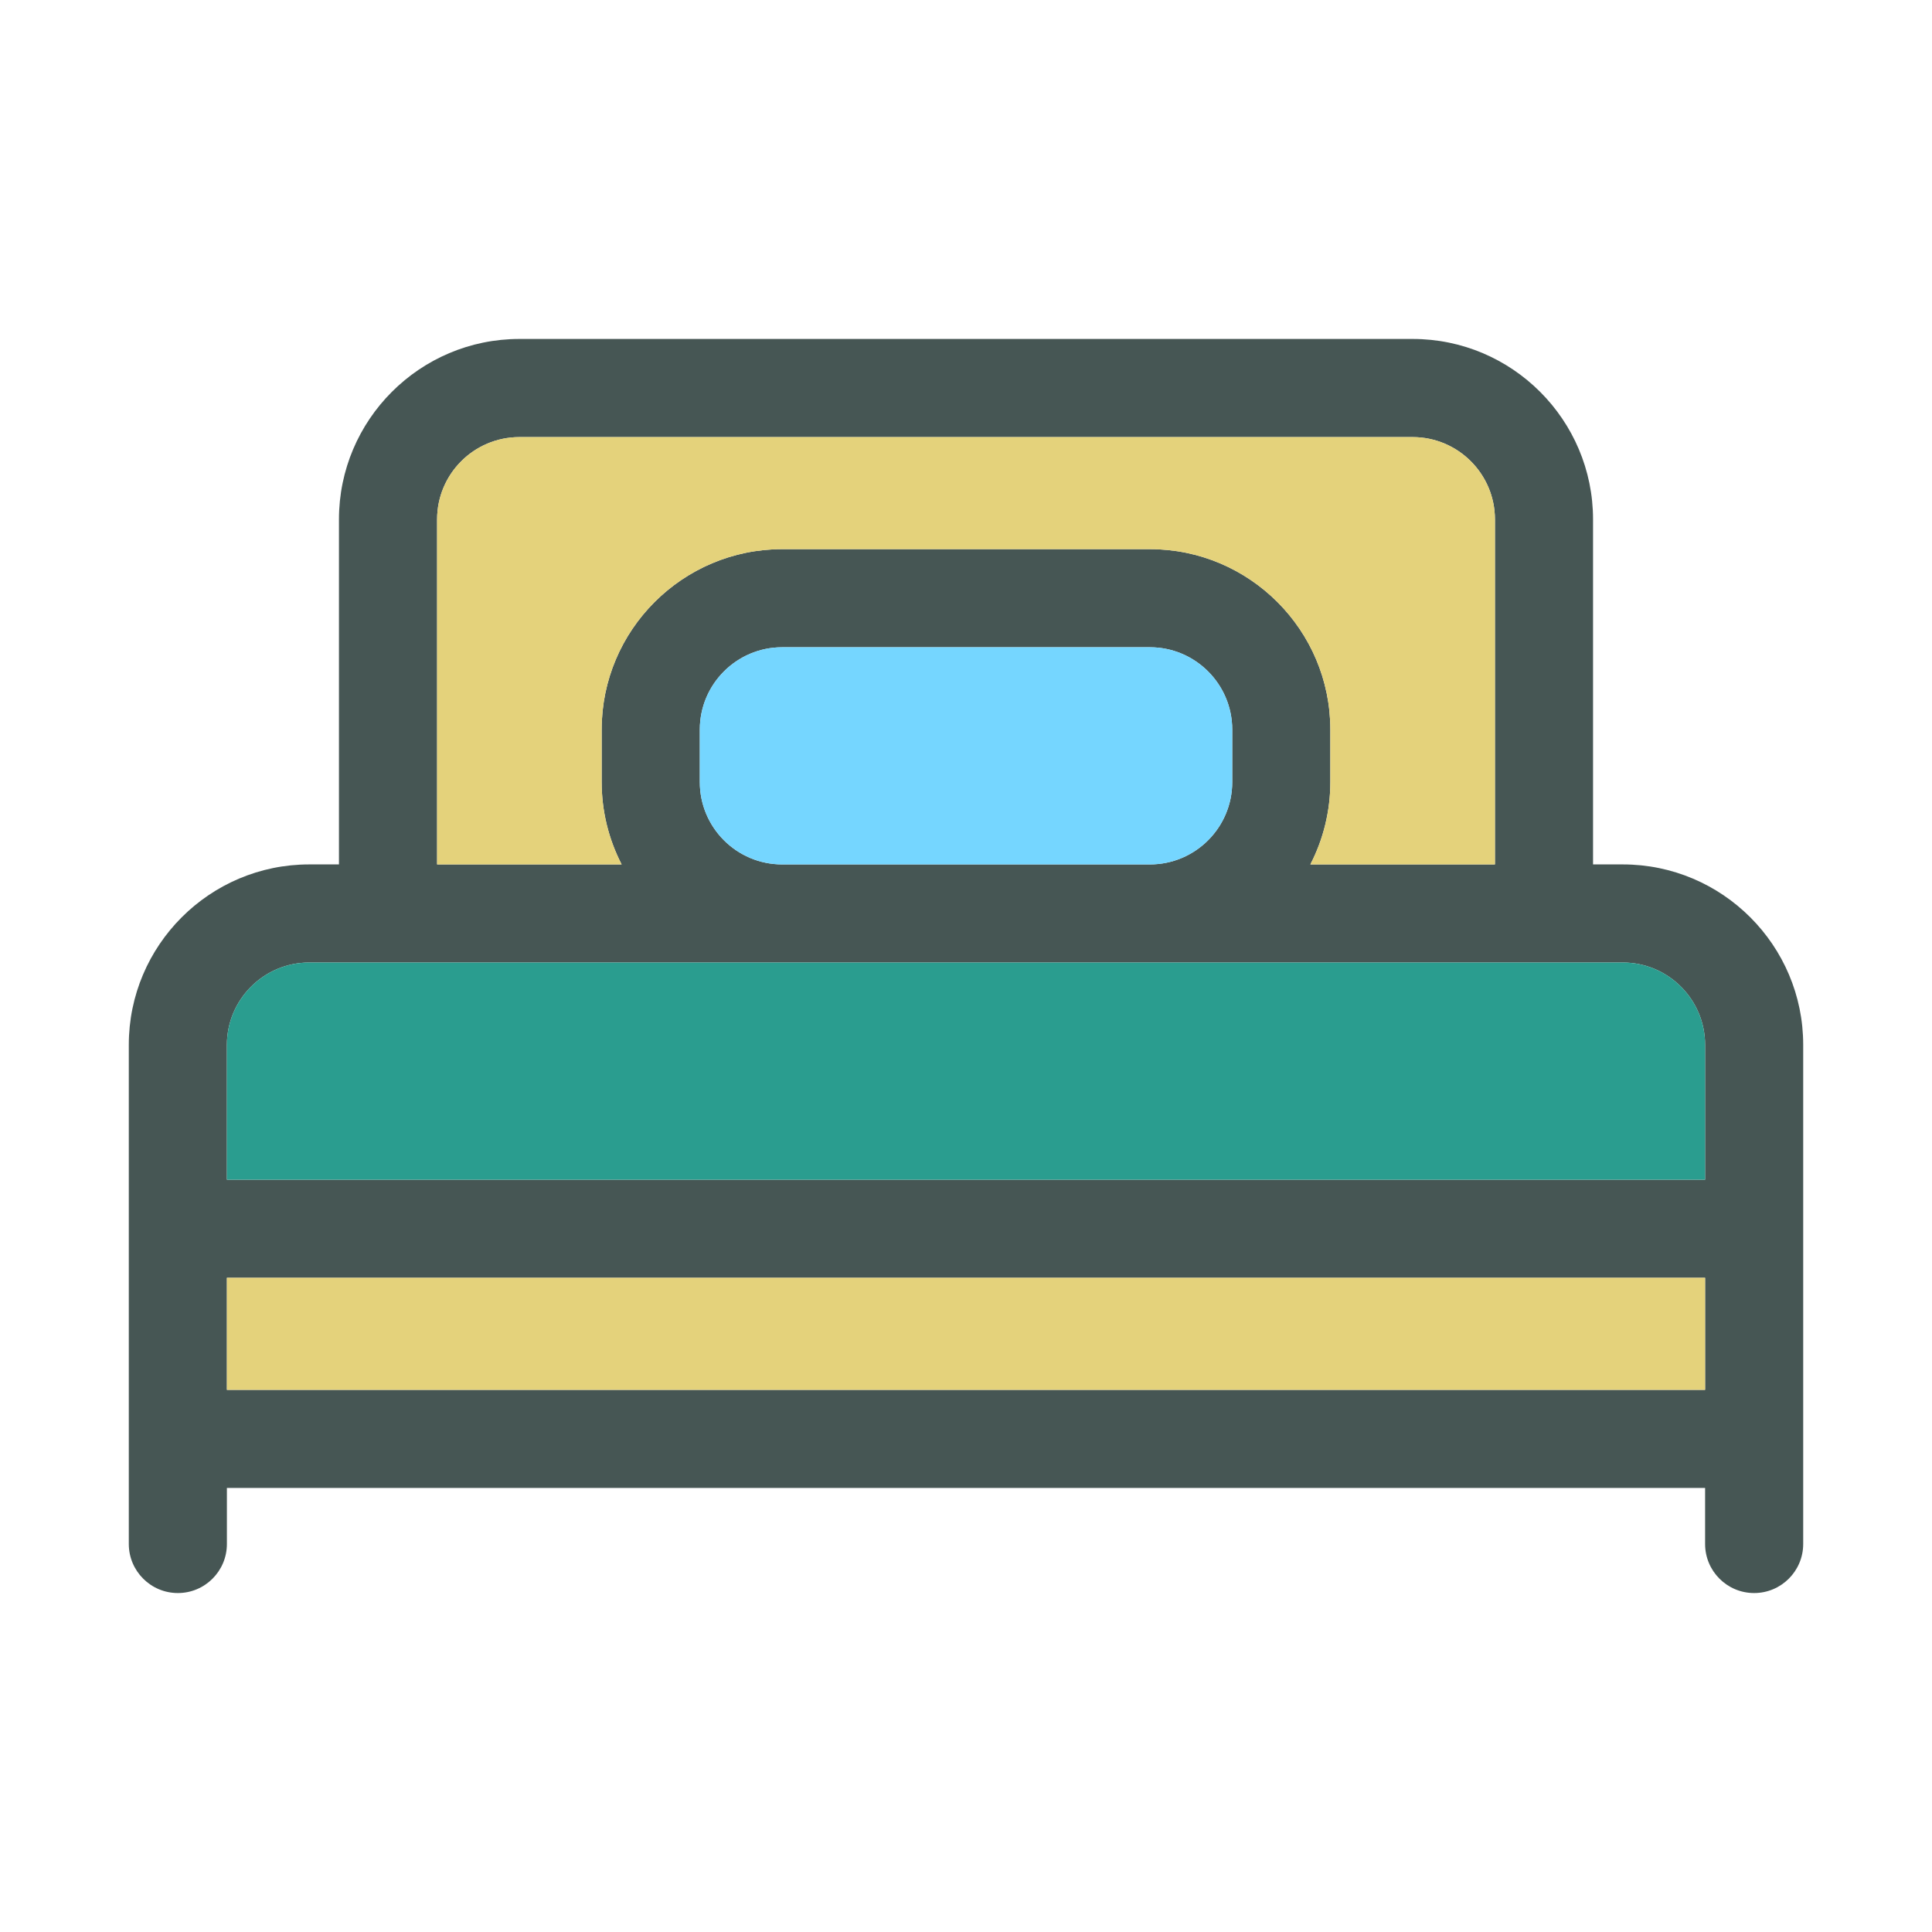
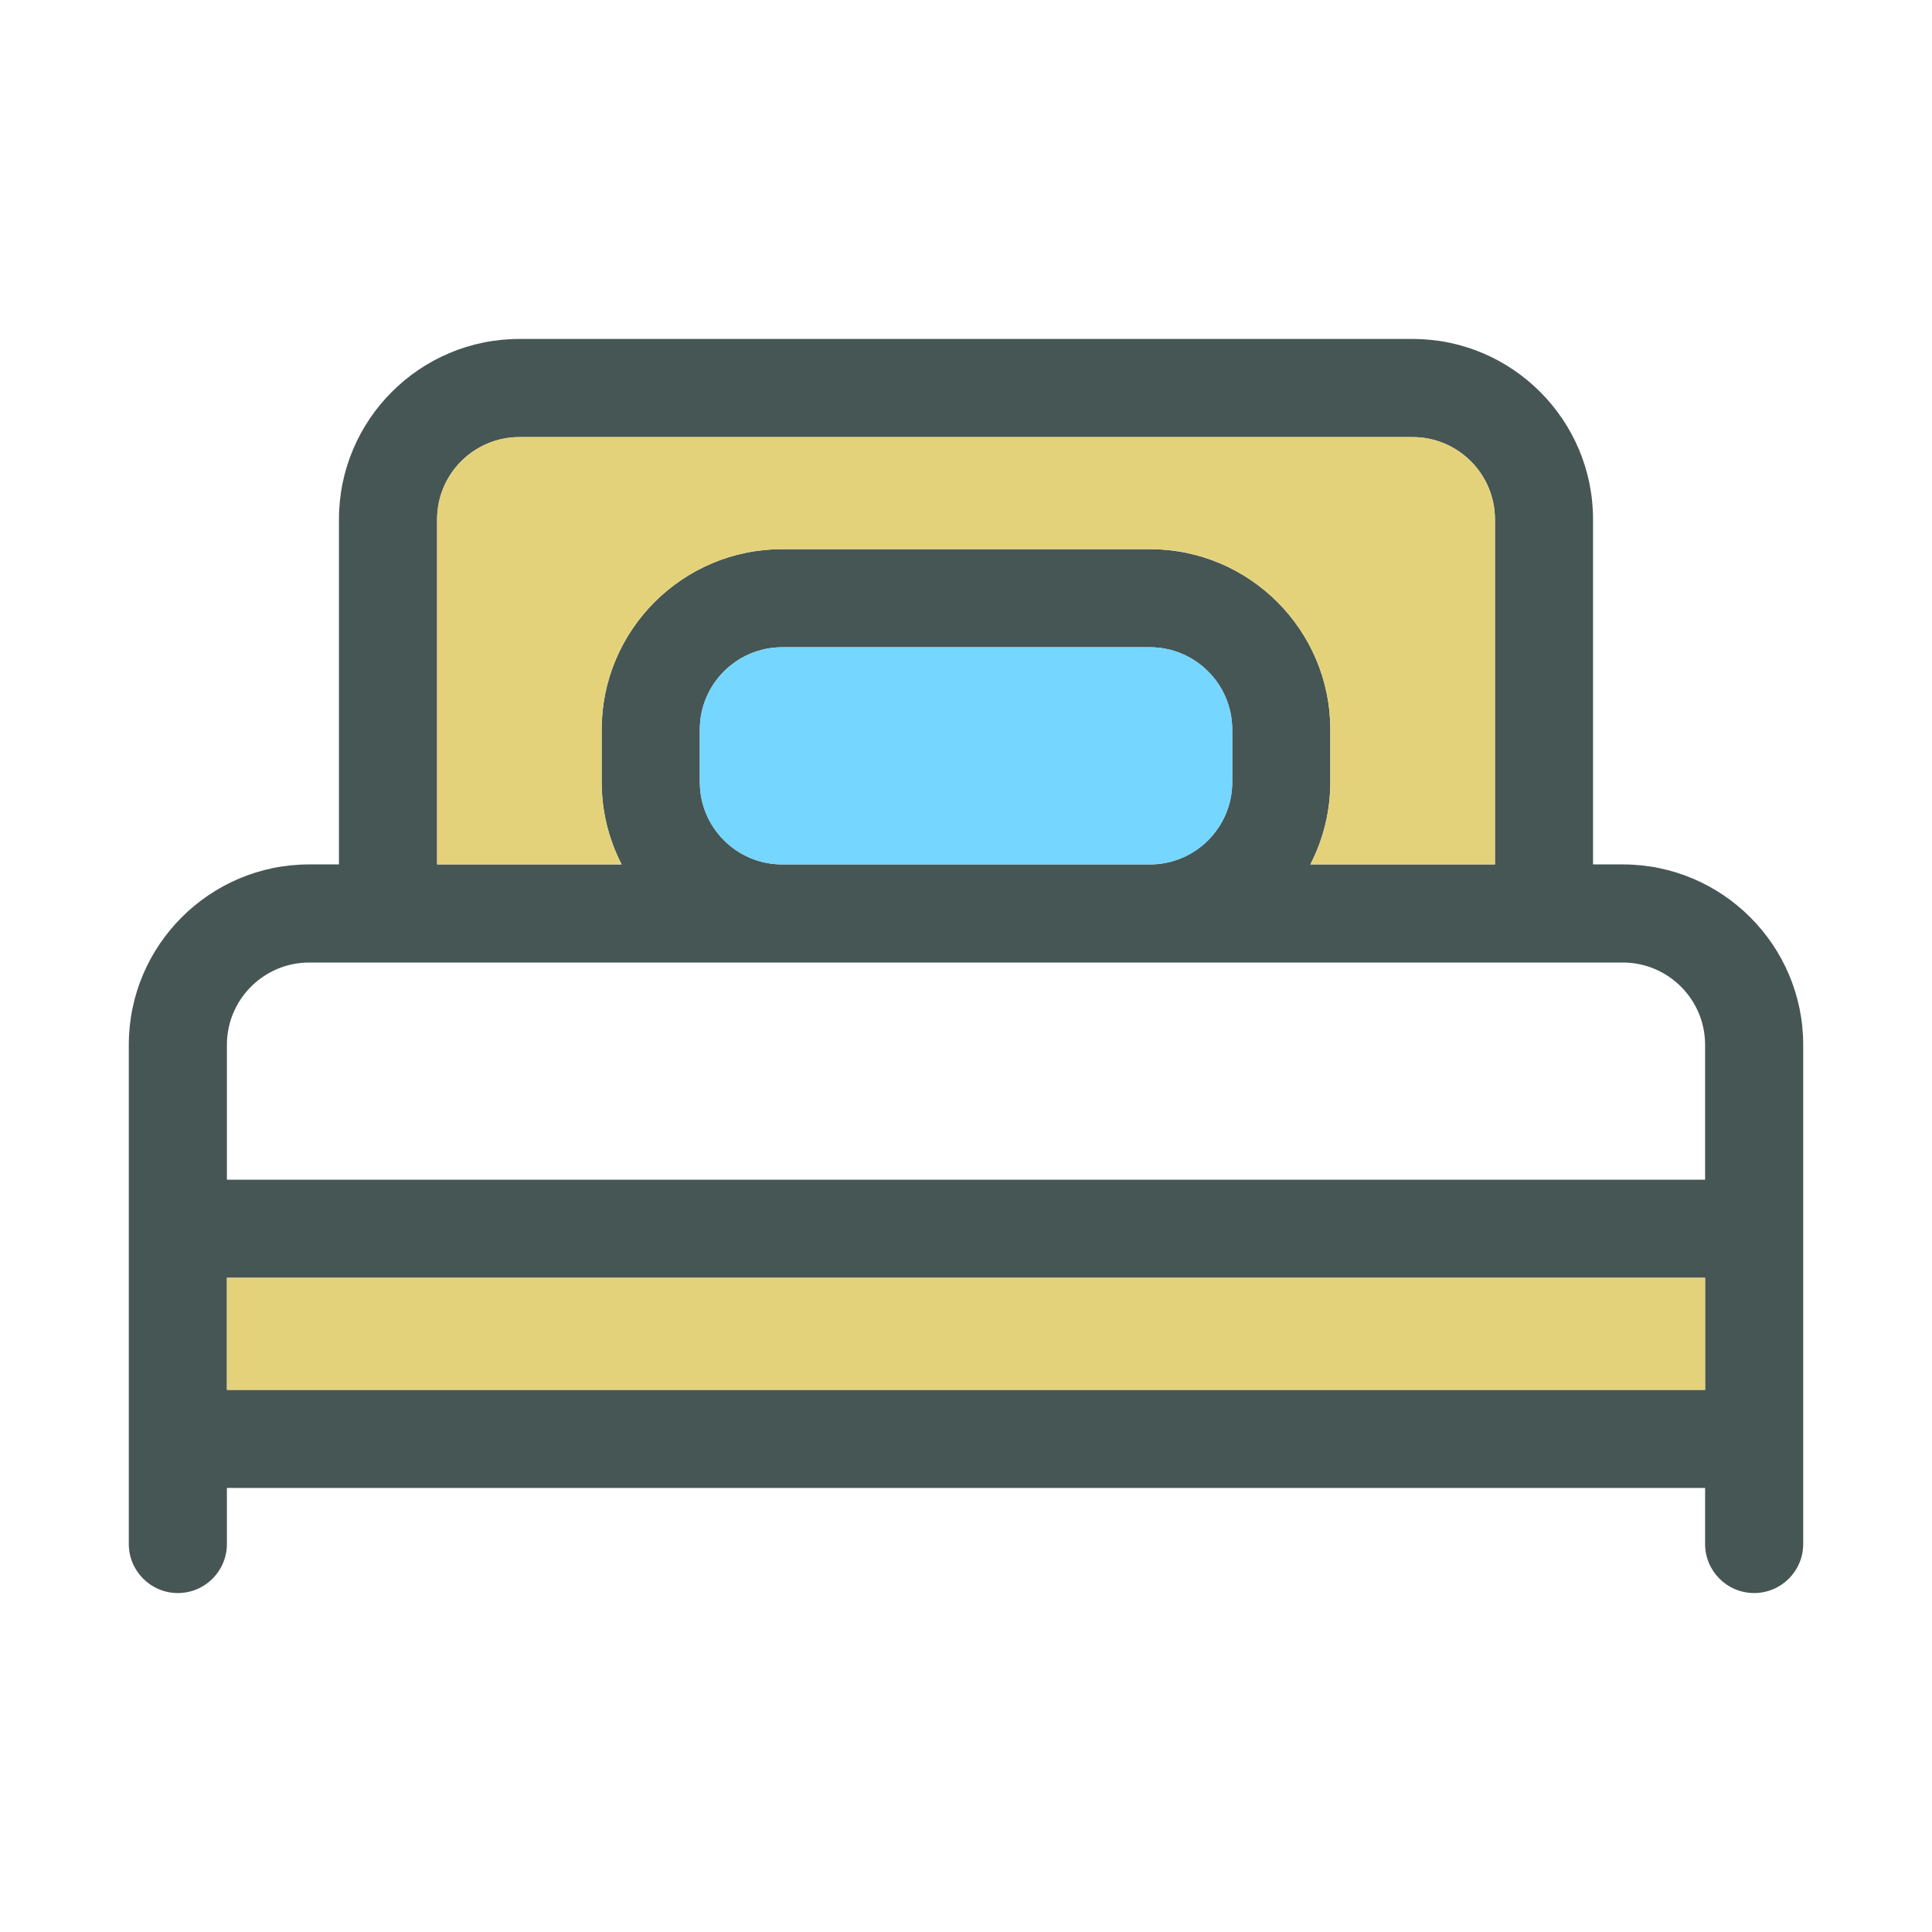
<svg xmlns="http://www.w3.org/2000/svg" width="45" height="45" viewBox="0 0 45 45" fill="none">
  <path d="M37.798 20.134H37.105V12.098C37.105 9.78 35.22 7.895 32.903 7.895H12.098C9.78 7.895 7.895 9.78 7.895 12.098V20.134H7.202C4.885 20.134 3 22.019 3 24.336V35.962C3 36.593 3.512 37.105 4.143 37.105C4.774 37.105 5.285 36.593 5.285 35.962V34.657H39.715V35.962C39.715 36.593 40.226 37.105 40.857 37.105C41.488 37.105 42 36.593 42 35.962V24.336C42 22.019 40.115 20.134 37.798 20.134ZM10.181 12.098C10.181 11.04 11.04 10.181 12.098 10.181H32.903C33.96 10.181 34.82 11.04 34.82 12.098V20.134H30.521C30.827 19.541 30.986 18.884 30.986 18.217V16.993C30.986 14.676 29.101 12.791 26.784 12.791H18.217C15.9 12.791 14.014 14.676 14.014 16.993V18.217C14.014 18.884 14.173 19.541 14.479 20.134H10.181V12.098ZM16.3 18.217V16.993C16.3 15.936 17.16 15.076 18.217 15.076H26.784C27.841 15.076 28.701 15.936 28.701 16.993V18.217C28.701 19.274 27.841 20.134 26.784 20.134H18.217C17.16 20.134 16.3 19.274 16.3 18.217ZM7.202 22.419H37.798C38.855 22.419 39.715 23.279 39.715 24.336V27.477H5.285V24.336C5.285 23.279 6.145 22.419 7.202 22.419ZM5.285 29.762H39.715V32.372H5.285V29.762Z" fill="#465654" />
  <path d="M16.3 18.217V16.993C16.3 15.936 17.16 15.076 18.217 15.076H26.784C27.841 15.076 28.701 15.936 28.701 16.993V18.217C28.701 19.274 27.841 20.134 26.784 20.134H18.217C17.16 20.134 16.3 19.274 16.3 18.217Z" fill="#75D6FF" />
  <path d="M10.181 12.098C10.181 11.04 11.04 10.181 12.098 10.181H32.903C33.96 10.181 34.82 11.04 34.82 12.098V20.134H30.521C30.827 19.541 30.986 18.884 30.986 18.217V16.993C30.986 14.676 29.101 12.791 26.784 12.791H18.217C15.9 12.791 14.014 14.676 14.014 16.993V18.217C14.014 18.884 14.173 19.541 14.479 20.134H10.181V12.098Z" fill="#E4D27B" />
-   <path d="M7.202 22.419H37.798C38.855 22.419 39.715 23.279 39.715 24.336V27.477H5.285V24.336C5.285 23.279 6.145 22.419 7.202 22.419Z" fill="#2A9D8F" />
  <path d="M5.285 29.762H39.715V32.372H5.285V29.762Z" fill="#E4D27B" />
</svg>